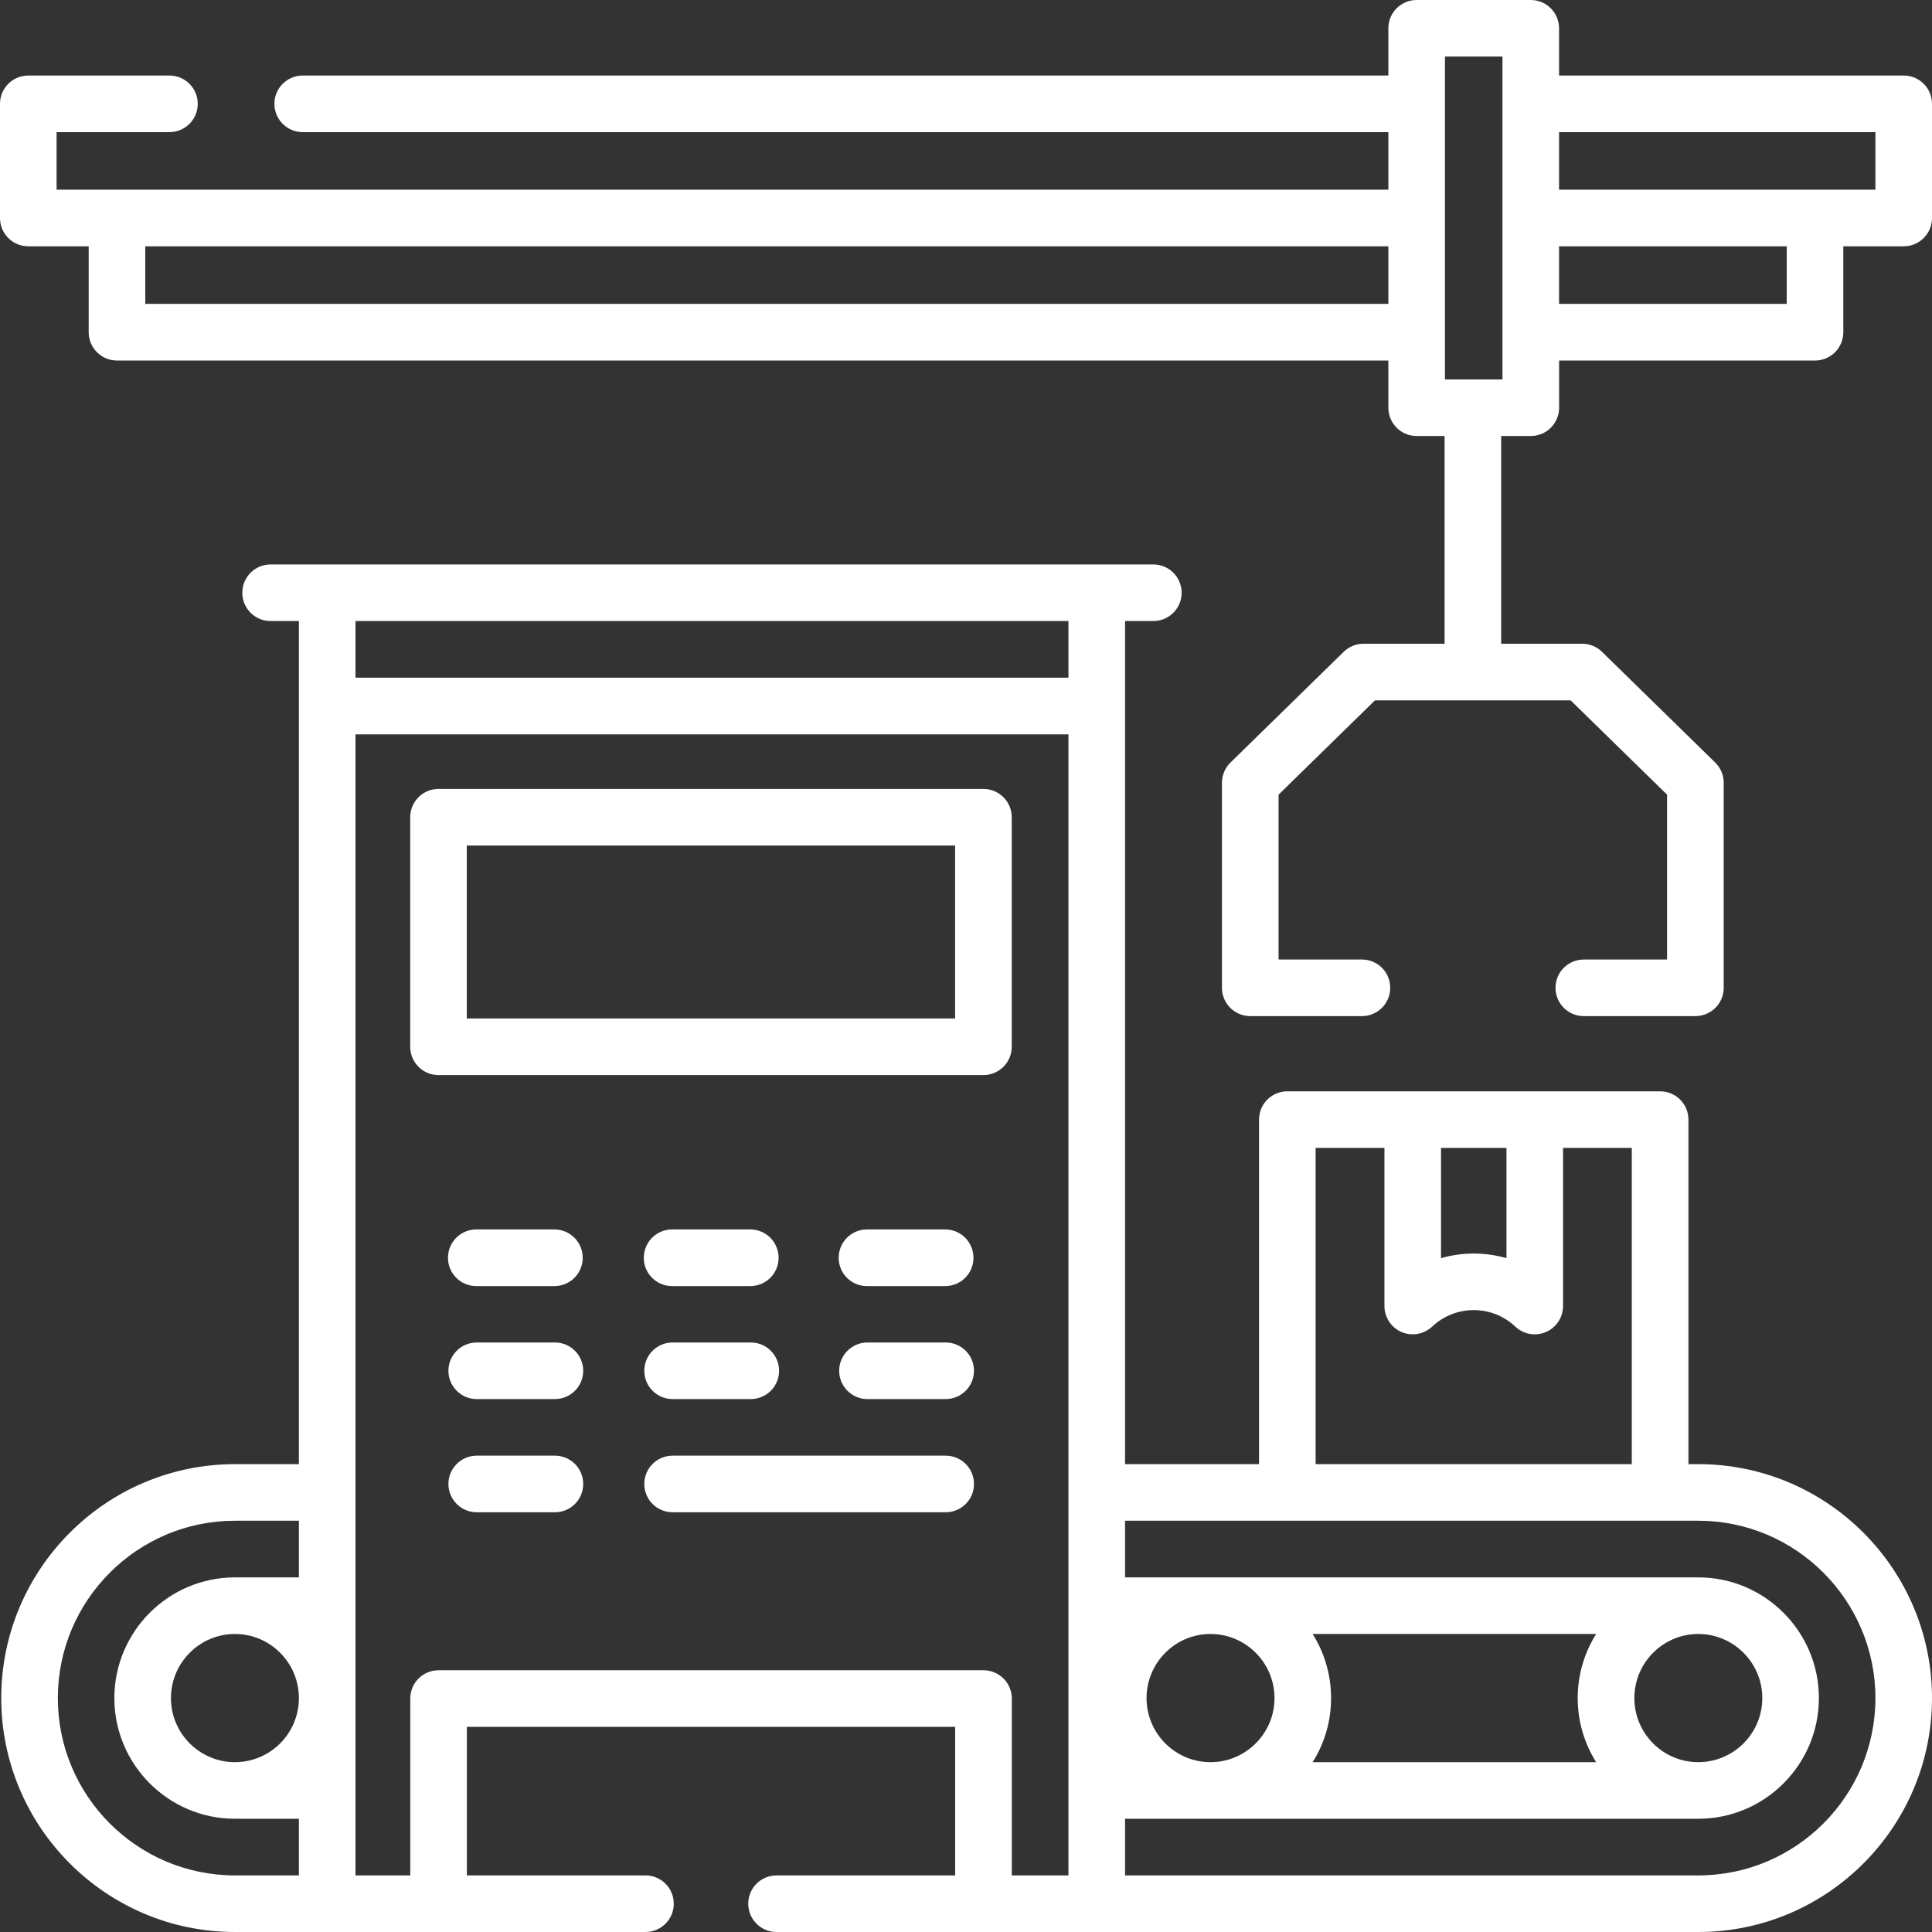
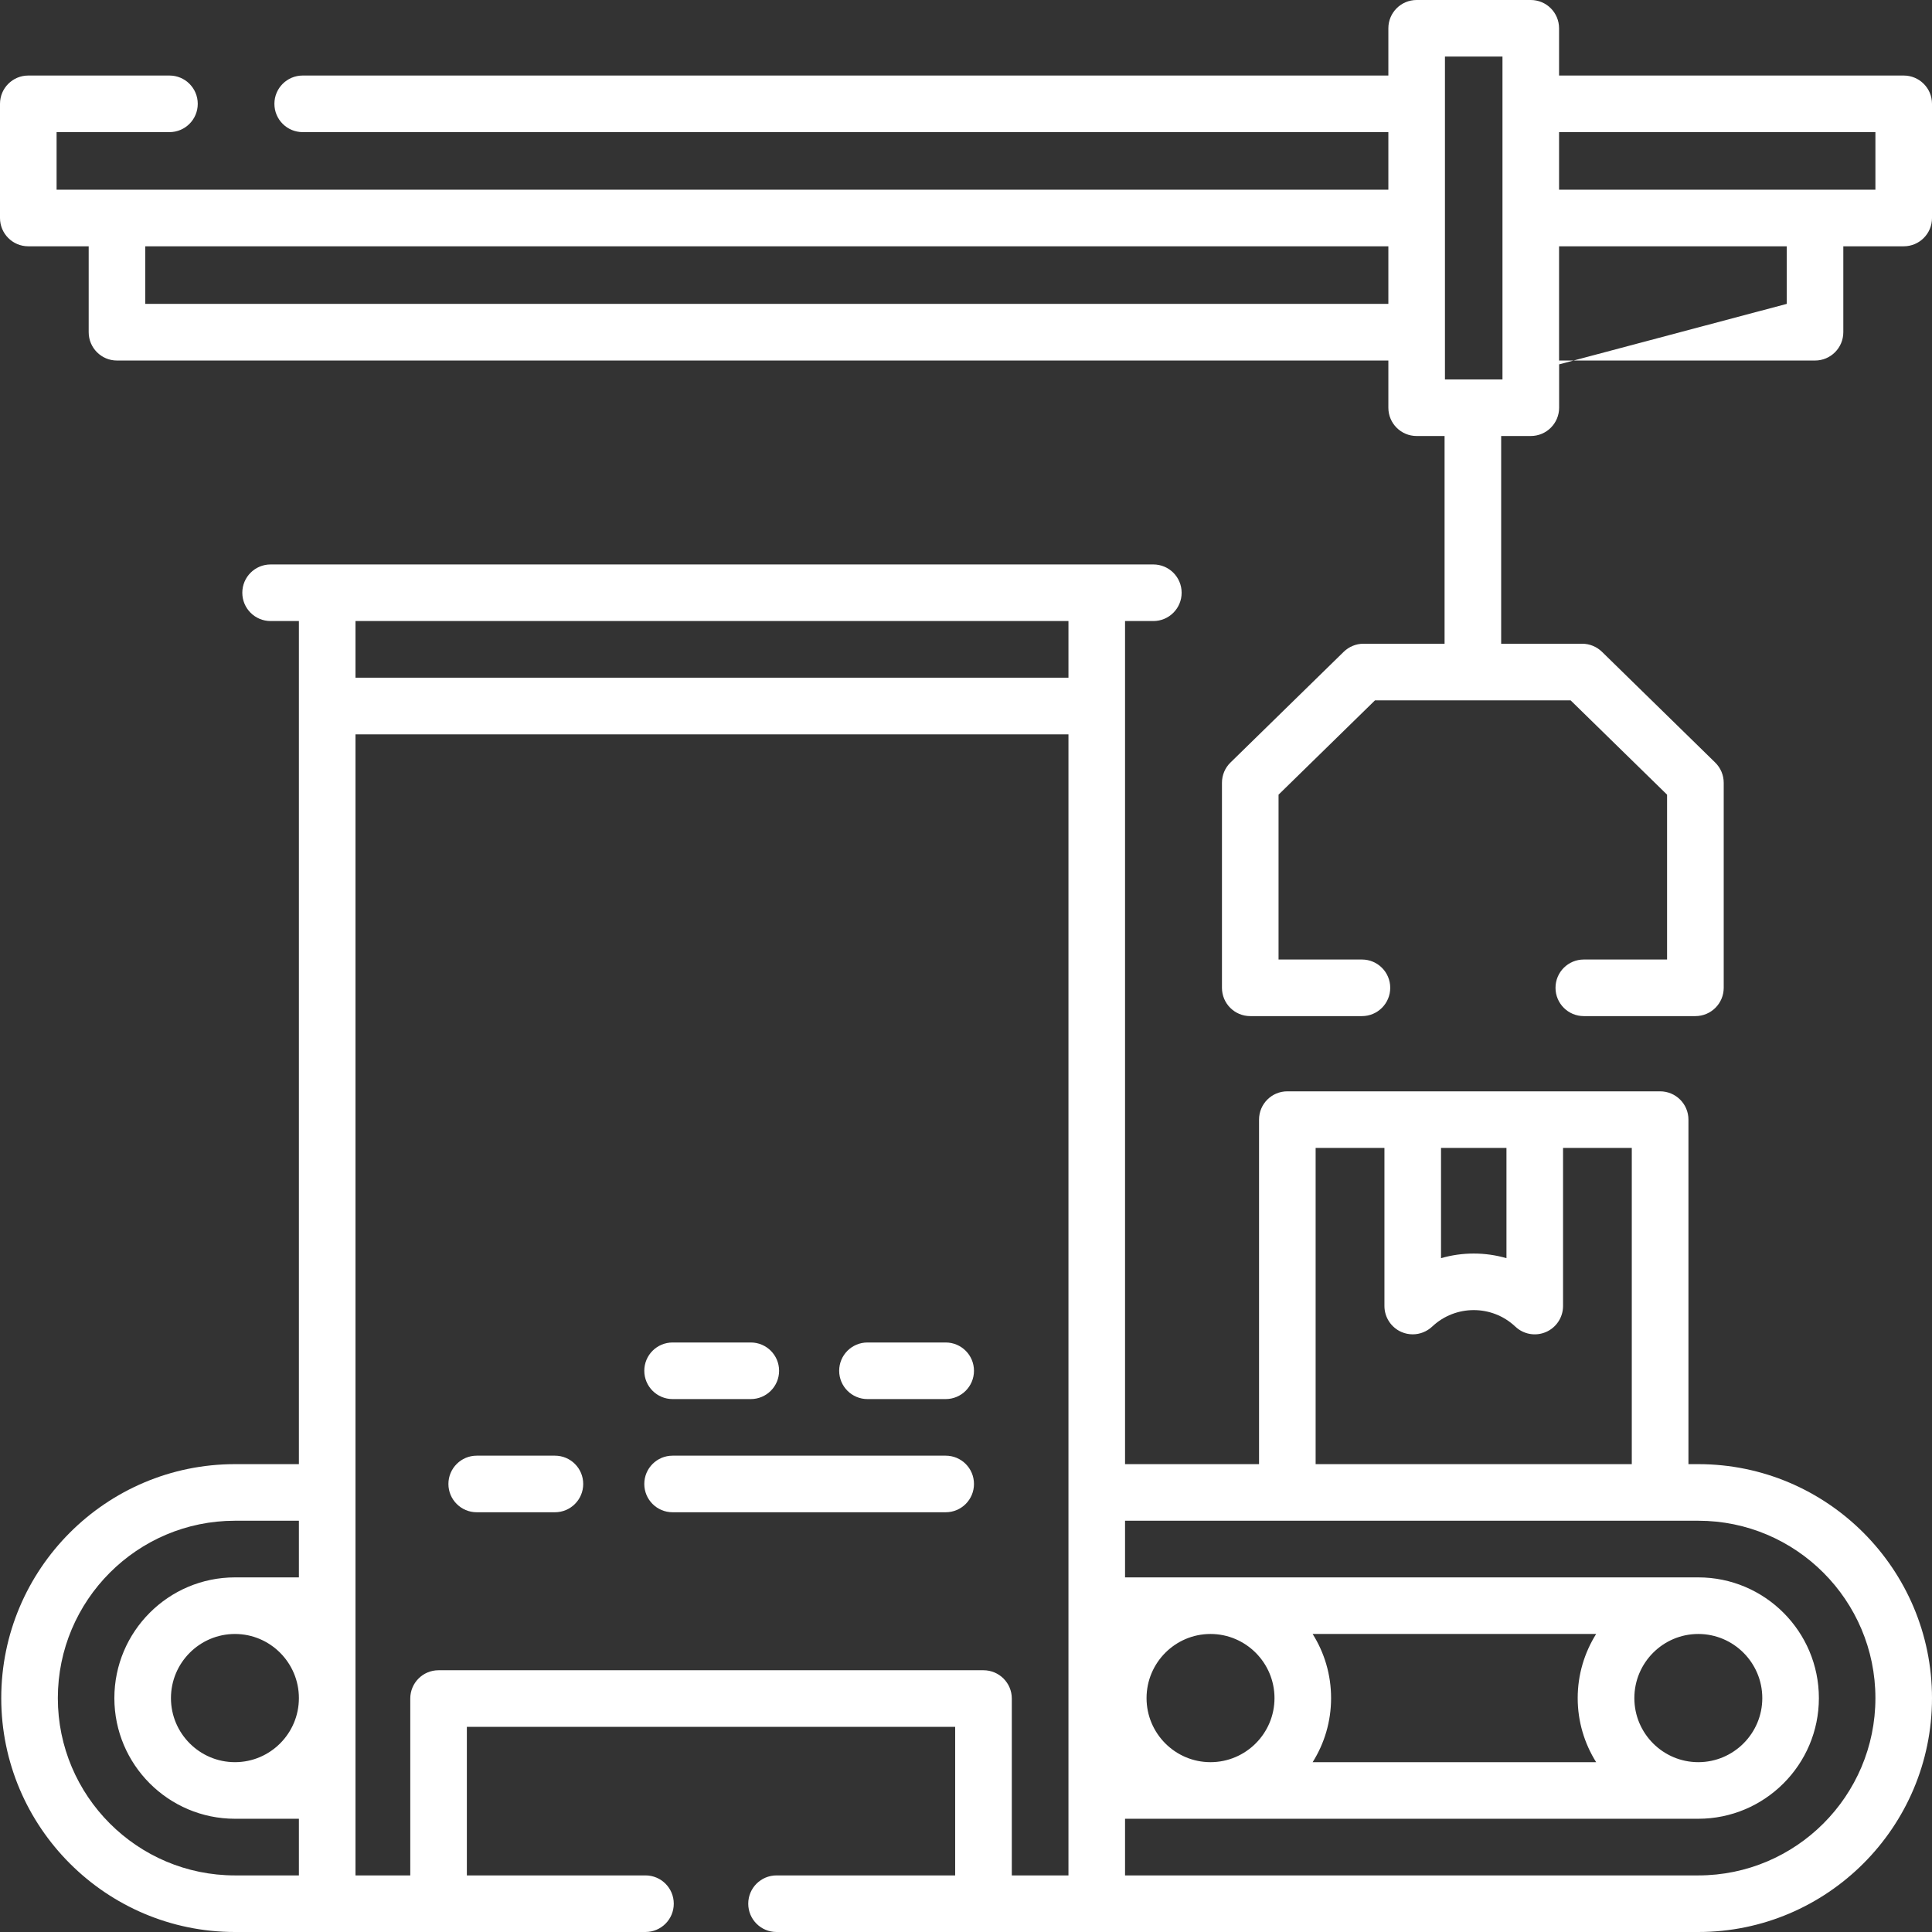
<svg xmlns="http://www.w3.org/2000/svg" width="31" height="31" viewBox="0 0 31 31" fill="none">
  <rect x="0" y="0" width="31" height="31" fill="#333333" stroke="none" />
  <g clip-path="url(#clip0_406_3125)">
-     <path d="M30.546 1.212H25.016V0.454C25.016 0.203 24.813 0 24.562 0H22.731C22.48 0 22.277 0.203 22.277 0.454V1.212H4.857C4.606 1.212 4.403 1.415 4.403 1.666C4.403 1.917 4.606 2.12 4.857 2.12H22.277V3.044H0.908V2.12H2.719C2.97 2.12 3.173 1.917 3.173 1.666C3.173 1.415 2.97 1.212 2.719 1.212H0.454C0.203 1.212 0 1.415 0 1.666V3.498C0 3.749 0.203 3.952 0.454 3.952H1.423V5.33C1.423 5.581 1.626 5.785 1.877 5.785H22.277V6.542C22.277 6.793 22.48 6.996 22.731 6.996H23.179V10.329H21.877C21.759 10.329 21.645 10.376 21.56 10.459L19.744 12.235C19.656 12.32 19.607 12.438 19.607 12.56V15.85C19.607 16.101 19.81 16.304 20.061 16.304H21.853C22.104 16.304 22.307 16.101 22.307 15.85C22.307 15.599 22.104 15.396 21.853 15.396H20.515V12.751L22.062 11.238H25.202L26.749 12.751V15.396H25.413C25.162 15.396 24.959 15.599 24.959 15.85C24.959 16.101 25.162 16.304 25.413 16.304H27.203C27.454 16.304 27.658 16.101 27.658 15.85V12.56C27.658 12.437 27.608 12.32 27.521 12.235L25.705 10.459C25.62 10.376 25.506 10.329 25.387 10.329H24.087V6.996H24.562C24.813 6.996 25.017 6.793 25.017 6.542V5.785H29.123C29.374 5.785 29.577 5.581 29.577 5.33V3.952H30.546C30.797 3.952 31 3.749 31 3.498V1.666C31 1.415 30.797 1.212 30.546 1.212ZM2.331 4.876V3.952H22.277V4.876H2.331ZM24.108 6.088H23.185V0.908H24.108V6.088ZM28.669 4.876H25.016V3.952H28.669V4.876ZM30.092 3.044H25.016V2.12H30.092V3.044Z" fill="white" />
+     <path d="M30.546 1.212H25.016V0.454C25.016 0.203 24.813 0 24.562 0H22.731C22.48 0 22.277 0.203 22.277 0.454V1.212H4.857C4.606 1.212 4.403 1.415 4.403 1.666C4.403 1.917 4.606 2.12 4.857 2.12H22.277V3.044H0.908V2.12H2.719C2.97 2.12 3.173 1.917 3.173 1.666C3.173 1.415 2.97 1.212 2.719 1.212H0.454C0.203 1.212 0 1.415 0 1.666V3.498C0 3.749 0.203 3.952 0.454 3.952H1.423V5.33C1.423 5.581 1.626 5.785 1.877 5.785H22.277V6.542C22.277 6.793 22.48 6.996 22.731 6.996H23.179V10.329H21.877C21.759 10.329 21.645 10.376 21.56 10.459L19.744 12.235C19.656 12.32 19.607 12.438 19.607 12.56V15.85C19.607 16.101 19.81 16.304 20.061 16.304H21.853C22.104 16.304 22.307 16.101 22.307 15.85C22.307 15.599 22.104 15.396 21.853 15.396H20.515V12.751L22.062 11.238H25.202L26.749 12.751V15.396H25.413C25.162 15.396 24.959 15.599 24.959 15.85C24.959 16.101 25.162 16.304 25.413 16.304H27.203C27.454 16.304 27.658 16.101 27.658 15.85V12.56C27.658 12.437 27.608 12.32 27.521 12.235L25.705 10.459C25.62 10.376 25.506 10.329 25.387 10.329H24.087V6.996H24.562C24.813 6.996 25.017 6.793 25.017 6.542V5.785H29.123C29.374 5.785 29.577 5.581 29.577 5.33V3.952H30.546C30.797 3.952 31 3.749 31 3.498V1.666C31 1.415 30.797 1.212 30.546 1.212ZM2.331 4.876V3.952H22.277V4.876H2.331ZM24.108 6.088H23.185V0.908H24.108V6.088ZH25.016V3.952H28.669V4.876ZM30.092 3.044H25.016V2.12H30.092V3.044Z" fill="white" />
    <path d="M27.25 23.493H27.092V17.965C27.092 17.714 26.888 17.511 26.637 17.511H20.656C20.405 17.511 20.202 17.714 20.202 17.965V23.493H18.052V9.965H18.506C18.757 9.965 18.96 9.762 18.96 9.511C18.96 9.26 18.757 9.057 18.506 9.057H4.342C4.091 9.057 3.888 9.26 3.888 9.511C3.888 9.762 4.091 9.965 4.342 9.965H4.796V23.493H3.77C1.702 23.493 0.02 25.177 0.02 27.247C0.02 29.316 1.702 31 3.77 31H10.357C10.608 31 10.811 30.797 10.811 30.546C10.811 30.295 10.608 30.092 10.357 30.092H7.491V27.708H15.326V30.092H12.46C12.209 30.092 12.006 30.295 12.006 30.546C12.006 30.797 12.209 31 12.46 31H27.25C29.318 31 31 29.316 31 27.247C31 25.177 29.318 23.493 27.25 23.493ZM24.172 18.419V20.188C23.829 20.089 23.464 20.089 23.122 20.188V18.419H24.172ZM21.11 18.419H22.214L22.214 20.956C22.214 21.137 22.322 21.301 22.488 21.373C22.546 21.398 22.607 21.41 22.668 21.41C22.782 21.41 22.893 21.367 22.98 21.286C23.354 20.933 23.94 20.933 24.314 21.286C24.446 21.411 24.639 21.445 24.806 21.373C24.972 21.301 25.08 21.137 25.08 20.956V18.419H26.183V23.493H21.11V18.419ZM28.277 27.247C28.277 27.814 27.816 28.275 27.25 28.275C26.684 28.275 26.224 27.814 26.224 27.247C26.224 26.68 26.684 26.218 27.25 26.218C27.816 26.218 28.277 26.68 28.277 27.247ZM25.611 28.275H21.062C21.25 27.977 21.358 27.624 21.358 27.247C21.358 26.869 21.25 26.517 21.062 26.218H25.611C25.424 26.517 25.315 26.869 25.315 27.247C25.315 27.624 25.424 27.977 25.611 28.275ZM20.45 27.247C20.45 27.814 19.989 28.275 19.423 28.275C18.857 28.275 18.397 27.814 18.397 27.247C18.397 26.68 18.857 26.218 19.423 26.218C19.989 26.218 20.45 26.68 20.45 27.247ZM17.144 9.965V10.874H5.704V9.965H17.144ZM4.796 27.247C4.796 27.814 4.336 28.275 3.77 28.275C3.204 28.275 2.743 27.814 2.743 27.247C2.743 26.68 3.204 26.218 3.77 26.218C4.336 26.218 4.796 26.68 4.796 27.247ZM0.928 27.247C0.928 25.678 2.203 24.401 3.77 24.401H4.796V25.31H3.77C2.703 25.31 1.835 26.179 1.835 27.247C1.835 28.314 2.703 29.183 3.77 29.183H4.796V30.092H3.77C2.203 30.092 0.928 28.816 0.928 27.247ZM16.235 30.092V27.254C16.235 27.003 16.031 26.8 15.78 26.8H7.037C6.786 26.8 6.583 27.003 6.583 27.254V30.092H5.704V11.783H17.144V30.092H16.235ZM27.25 30.092H18.052V29.183H27.25C28.317 29.183 29.185 28.314 29.185 27.247C29.185 26.179 28.317 25.31 27.25 25.31H18.052V24.401H27.25C28.817 24.401 30.092 25.678 30.092 27.247C30.092 28.816 28.817 30.092 27.25 30.092Z" fill="white" />
-     <path d="M15.78 12.659H7.036C6.785 12.659 6.582 12.862 6.582 13.113V16.796C6.582 17.047 6.785 17.25 7.036 17.25H15.78C16.03 17.25 16.234 17.047 16.234 16.796V13.113C16.234 12.862 16.03 12.659 15.78 12.659ZM15.325 16.342H7.49V13.567H15.325V16.342Z" fill="white" />
-     <path d="M8.904 21.541H7.649C7.399 21.541 7.195 21.744 7.195 21.995C7.195 22.245 7.399 22.449 7.649 22.449H8.904C9.155 22.449 9.358 22.245 9.358 21.995C9.358 21.744 9.155 21.541 8.904 21.541Z" fill="white" />
    <path d="M8.904 23.357H7.649C7.399 23.357 7.195 23.56 7.195 23.811C7.195 24.062 7.399 24.265 7.649 24.265H8.904C9.155 24.265 9.358 24.062 9.358 23.811C9.358 23.56 9.155 23.357 8.904 23.357Z" fill="white" />
    <path d="M10.792 21.541C10.541 21.541 10.338 21.744 10.338 21.995C10.338 22.245 10.541 22.449 10.792 22.449H12.047C12.298 22.449 12.501 22.245 12.501 21.995C12.501 21.744 12.298 21.541 12.047 21.541H10.792Z" fill="white" />
    <path d="M15.174 21.541H13.919C13.668 21.541 13.465 21.744 13.465 21.995C13.465 22.245 13.668 22.449 13.919 22.449H15.174C15.425 22.449 15.628 22.245 15.628 21.995C15.628 21.744 15.425 21.541 15.174 21.541Z" fill="white" />
-     <path d="M7.642 20.636H8.896C9.147 20.636 9.35 20.433 9.35 20.182C9.35 19.931 9.147 19.727 8.896 19.727H7.642C7.391 19.727 7.188 19.931 7.188 20.182C7.188 20.433 7.391 20.636 7.642 20.636Z" fill="white" />
-     <path d="M12.039 19.727H10.784C10.533 19.727 10.33 19.931 10.33 20.182C10.33 20.433 10.533 20.636 10.784 20.636H12.039C12.29 20.636 12.493 20.433 12.493 20.182C12.493 19.931 12.29 19.727 12.039 19.727Z" fill="white" />
-     <path d="M13.911 20.636H15.166C15.417 20.636 15.62 20.433 15.62 20.182C15.62 19.931 15.417 19.727 15.166 19.727H13.911C13.66 19.727 13.457 19.931 13.457 20.182C13.457 20.433 13.66 20.636 13.911 20.636Z" fill="white" />
    <path d="M15.174 23.357H10.792C10.541 23.357 10.338 23.56 10.338 23.811C10.338 24.062 10.541 24.265 10.792 24.265H15.174C15.425 24.265 15.628 24.062 15.628 23.811C15.628 23.56 15.425 23.357 15.174 23.357Z" fill="white" />
  </g>
  <defs>
    <clipPath id="clip0_406_3125">
      <rect width="31" height="31" fill="white" />
    </clipPath>
  </defs>
</svg>